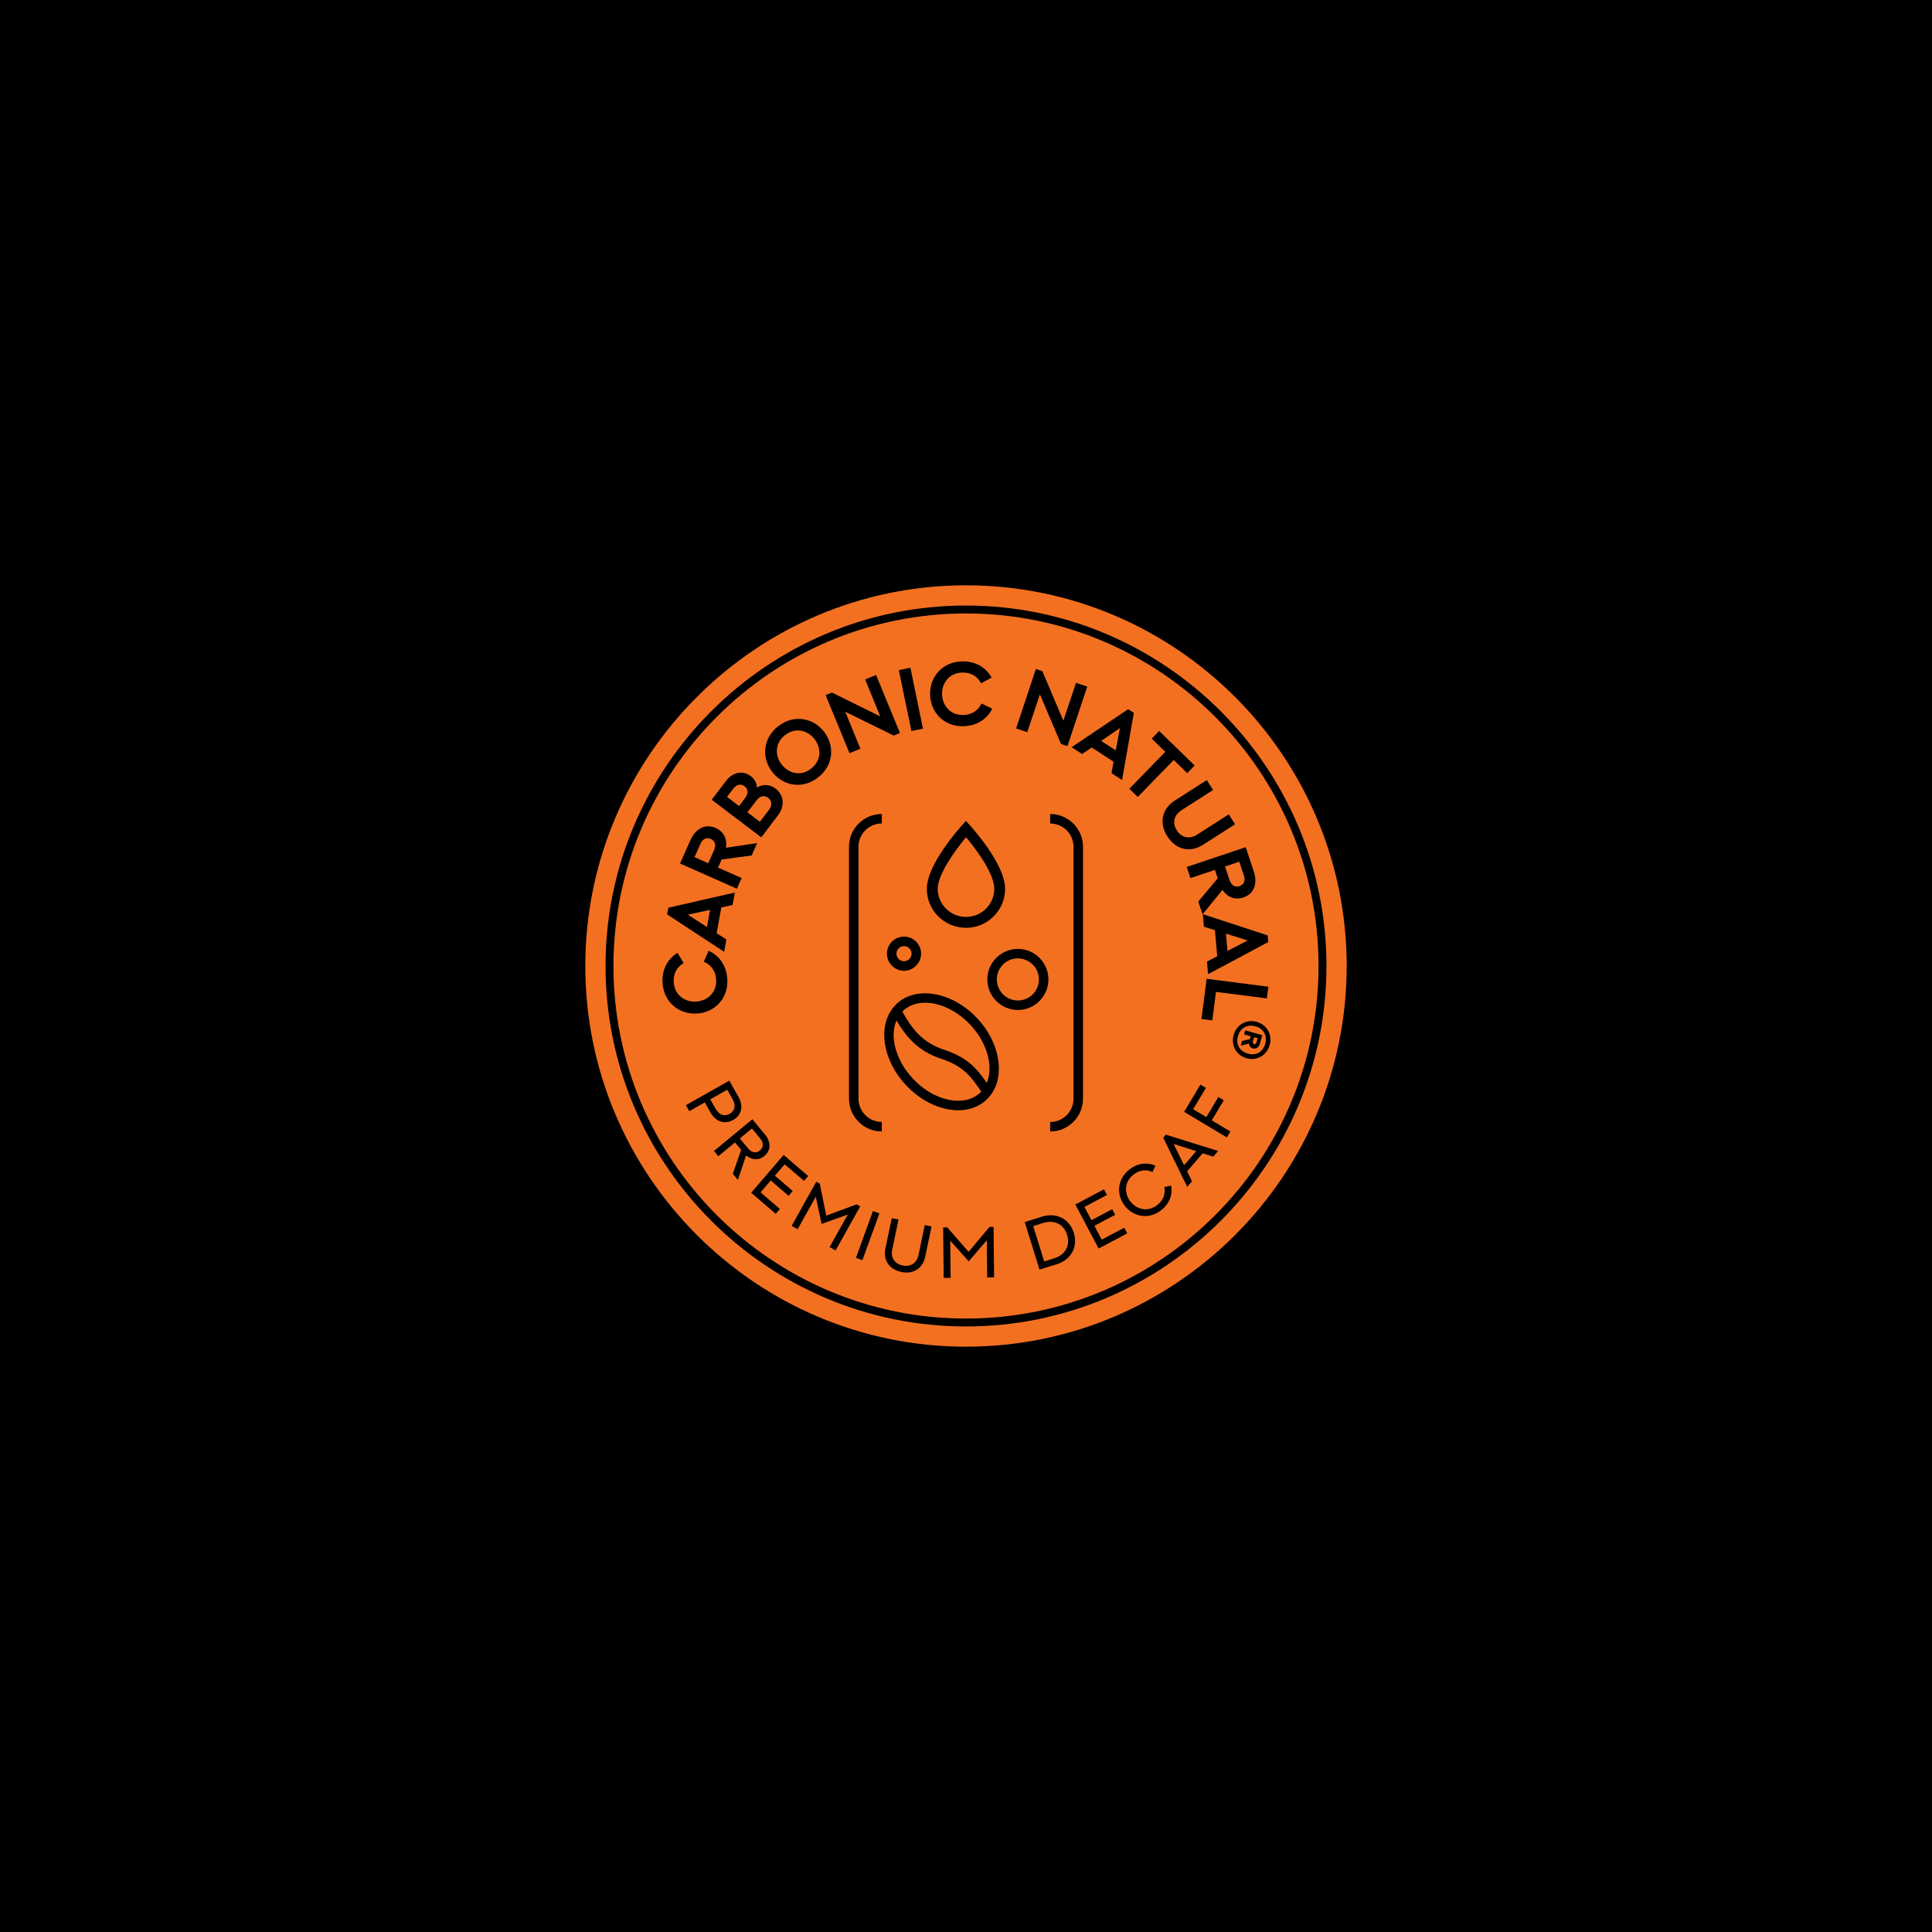
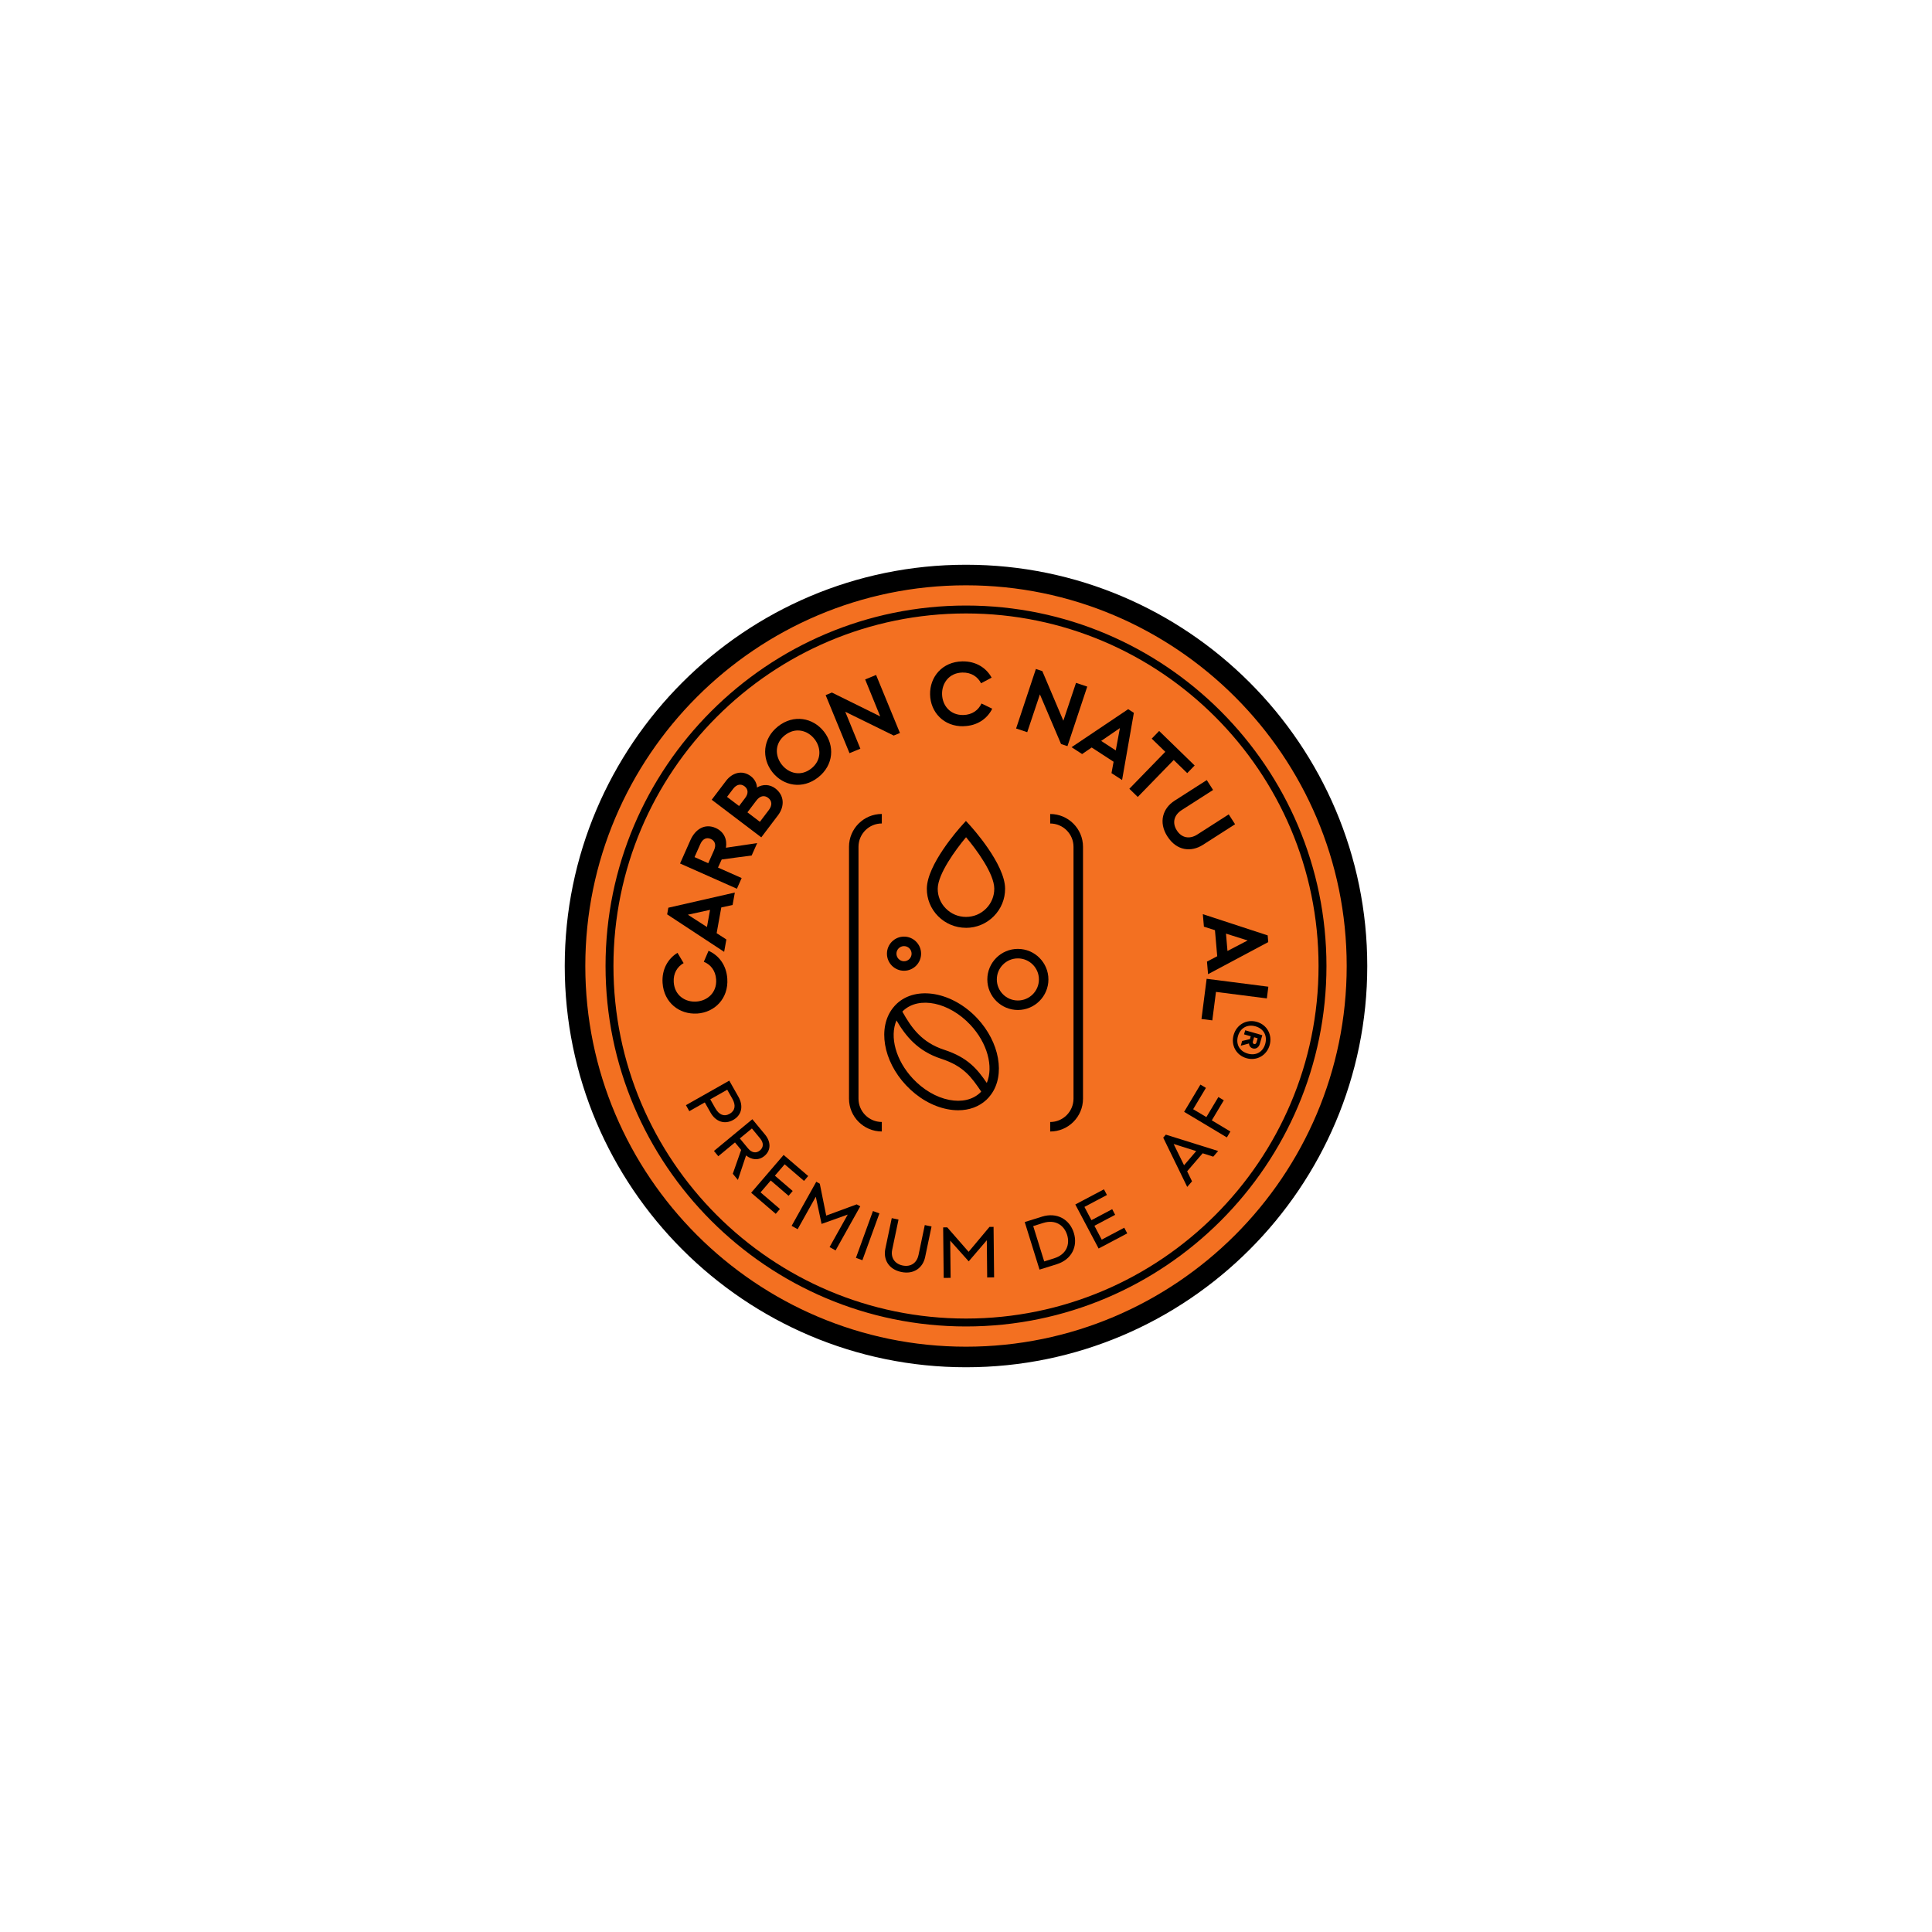
<svg xmlns="http://www.w3.org/2000/svg" width="650" height="650" viewBox="0 0 650 650" fill="none">
-   <rect width="650" height="650" fill="black" />
  <path d="M325.321 459.669C399.508 459.669 459.648 399.529 459.648 325.343C459.648 251.156 399.508 191.017 325.321 191.017C251.135 191.017 190.995 251.156 190.995 325.343C190.995 399.529 251.135 459.669 325.321 459.669Z" fill="#F37021" />
  <path d="M234.541 341C240.445 340.611 245.139 335.952 244.693 329.26C244.385 324.692 241.827 321.391 238.378 319.884L236.79 323.584C239.04 324.486 240.73 326.496 240.936 329.511C241.233 333.988 237.967 336.717 234.267 336.968C230.566 337.22 226.969 334.936 226.672 330.459C226.466 327.444 227.883 325.228 229.995 324.029L227.94 320.569C224.708 322.522 222.618 326.142 222.915 330.699C223.36 337.38 228.636 341.377 234.541 340.988V341Z" fill="black" />
  <path d="M244.372 316.069L241.106 313.957L242.671 305.3L246.474 304.466L247.227 300.286L224.855 305.391L224.455 307.63L243.63 320.238L244.384 316.058L244.372 316.069ZM237.84 311.878L231.421 307.744L238.89 306.111L237.851 311.878H237.84Z" fill="black" />
  <path d="M249.511 295.41L241.563 291.881L242.808 289.163L252.892 287.815L254.742 283.658L244.235 285.212C244.692 282.402 243.619 279.833 240.775 278.565C237.109 276.943 233.911 278.988 232.29 282.642L228.795 290.511L247.924 299.007L249.523 295.399L249.511 295.41ZM240.227 286.045L238.285 290.419L233.671 288.364L235.613 283.99C236.389 282.242 237.691 281.603 239.13 282.254C240.604 282.905 241.003 284.298 240.227 286.045Z" fill="black" />
  <path d="M261.742 274.305C264.06 271.256 263.889 267.567 260.84 265.248C258.955 263.821 256.58 263.787 254.673 264.963C254.673 263.764 253.999 262.199 252.617 261.149C249.659 258.91 246.313 260.007 244.257 262.725L239.449 269.063L256.123 281.717L261.742 274.305ZM248.654 271.176L244.6 268.104L246.644 265.408C247.797 263.889 249.236 263.581 250.493 264.54C251.749 265.5 251.852 266.962 250.71 268.458L248.654 271.176ZM251.463 273.3L254.478 269.326C255.666 267.75 257.139 267.441 258.43 268.423C259.766 269.44 259.857 270.936 258.67 272.512L255.655 276.486L251.463 273.3Z" fill="black" />
  <path d="M275.275 261.526C280.54 257.38 280.871 250.802 277.194 246.12C273.528 241.472 267.03 240.227 261.777 244.372C256.523 248.518 256.203 255.119 259.858 259.778C263.535 264.449 270.022 265.671 275.275 261.526ZM264.095 247.342C267.612 244.566 271.724 245.709 274.008 248.621C276.326 251.556 276.452 255.793 272.934 258.568C269.405 261.343 265.351 260.201 263.033 257.266C260.737 254.354 260.555 250.117 264.083 247.342H264.095Z" fill="black" />
  <path d="M289.46 251.887L284.378 239.461L300.675 247.467L302.776 246.611L294.748 227.082L291.071 228.589L296.141 241.026L279.879 232.998L277.777 233.865L285.806 253.394L289.46 251.887Z" fill="black" />
-   <path d="M306.295 224.646L302.402 225.449L306.63 245.951L310.522 245.149L306.295 224.646Z" fill="black" />
  <path d="M324.166 244.315C328.745 244.224 332.16 241.814 333.827 238.434L330.207 236.686C329.202 238.891 327.112 240.489 324.097 240.558C319.609 240.649 317.028 237.269 316.948 233.557C316.868 229.846 319.312 226.362 323.8 226.271C326.815 226.203 328.974 227.721 330.07 229.88L333.622 227.984C331.817 224.672 328.3 222.411 323.72 222.514C317.028 222.651 312.791 227.733 312.917 233.66C313.042 239.576 317.485 244.487 324.177 244.338L324.166 244.315Z" fill="black" />
  <path d="M349.862 233.614L356.977 250.311L359.135 251.03L365.793 230.999L362.013 229.743L357.754 242.477L350.673 225.78L348.515 225.061L341.856 245.092L345.602 246.337L349.862 233.614Z" fill="black" />
  <path d="M364.081 253.68L367.29 251.487L374.656 256.284L373.948 260.11L377.511 262.428L381.474 239.827L379.567 238.594L360.518 251.385L364.081 253.703V253.68ZM376.78 244.955L375.387 252.469L370.476 249.272L376.78 244.955Z" fill="black" />
  <path d="M379.955 265.374L382.787 268.127L394.881 255.69L399.427 260.109L401.928 257.54L389.982 245.925L387.481 248.506L392.049 252.938L379.955 265.374Z" fill="black" />
  <path d="M392.768 281.408C395.897 286.296 400.773 286.753 404.702 284.241L415.529 277.308L413.393 273.985L402.795 280.78C400.271 282.39 397.599 281.979 395.931 279.387C394.275 276.795 395.018 274.191 397.53 272.569L408.128 265.774L406.004 262.451L395.178 269.383C391.249 271.895 389.661 276.578 392.756 281.408H392.768Z" fill="black" />
-   <path d="M400.5 295.433L408.757 292.669L409.682 295.513L403.149 303.313L404.588 307.618L411.292 299.384C412.845 301.76 415.38 302.936 418.327 301.942C422.13 300.675 423.101 296.997 421.833 293.194L419.103 285.029L399.255 291.675L400.511 295.421L400.5 295.433ZM416.945 289.917L418.464 294.451C419.069 296.266 418.544 297.614 417.036 298.117C415.506 298.63 414.273 297.877 413.667 296.061L412.148 291.527L416.945 289.917Z" fill="black" />
  <path d="M405.057 311.775L408.757 312.952L409.522 321.711L406.073 323.515L406.438 327.752L426.687 316.96L426.493 314.699L404.68 307.561L405.045 311.787L405.057 311.775ZM419.743 316.412L412.971 319.941L412.468 314.105L419.755 316.412H419.743Z" fill="black" />
  <path d="M404.224 342.827L407.867 343.295L409.1 333.714L426.219 335.906L426.722 331.966L405.96 329.305L404.224 342.827Z" fill="black" />
  <path d="M246.69 376.791C249.626 375.124 250.139 372.006 248.449 369.025L245.354 363.566L230.771 371.823L231.913 373.845L237.12 370.898L239.062 374.336C240.752 377.317 243.733 378.459 246.679 376.791H246.69ZM240.695 372.92L238.959 369.859L244.669 366.627L246.405 369.688C247.593 371.789 247.376 373.651 245.491 374.724C243.596 375.798 241.894 375.032 240.706 372.92H240.695Z" fill="black" />
  <path d="M257.186 388.908C259.527 386.967 259.31 384.043 257.392 381.714L253.121 376.552L240.204 387.23L241.666 389L247.273 384.363L249.352 386.876L246.542 394.904L248.255 396.971L251.008 388.726C252.858 390.245 255.21 390.542 257.186 388.908ZM251.693 386.396L248.906 383.016L252.972 379.658L255.759 383.038C256.946 384.477 256.935 386.008 255.667 387.058C254.4 388.109 252.892 387.835 251.704 386.396H251.693Z" fill="black" />
  <path d="M265.306 402.316L266.699 400.694L260.704 395.544L263.993 391.718L270.502 397.302L271.907 395.658L263.639 388.566L252.721 401.288L260.989 408.38L262.394 406.747L255.884 401.162L259.31 397.165L265.306 402.316Z" fill="black" />
  <path d="M288.227 405.194L277.971 408.974L275.813 398.25L274.625 397.588L266.334 412.423L268.355 413.554L274.465 402.624L276.407 411.772L285.212 408.631L279.102 419.561L281.123 420.691L289.426 405.856L288.227 405.194Z" fill="black" />
  <path d="M293.693 407.439L287.967 423.196L290.146 423.987L295.871 408.23L293.693 407.439Z" fill="black" />
  <path d="M309 422.301C308.474 424.825 306.464 426.344 303.678 425.762C300.868 425.168 299.635 422.975 300.172 420.451L302.296 410.31L300.023 409.83L297.865 420.12C297.123 423.66 298.904 427.041 303.221 427.943C307.538 428.845 310.507 426.458 311.25 422.93L313.408 412.64L311.135 412.16L309.011 422.301H309Z" fill="black" />
  <path d="M332.903 412.777L325.88 421.159L318.685 412.925L317.314 412.948L317.497 429.942L319.827 429.919L319.69 417.402L325.914 424.369L332.001 417.265L332.127 429.793L334.456 429.759L334.274 412.766L332.903 412.777Z" fill="black" />
  <path d="M350.536 409.339L344.757 411.144L349.736 427.144L355.515 425.339C360.585 423.763 362.687 419.298 361.271 414.764C359.866 410.242 355.606 407.752 350.524 409.339H350.536ZM354.67 423.341L351.312 424.392L347.612 412.503L350.97 411.452C354.989 410.196 357.982 412.149 359.021 415.461C360.049 418.773 358.701 422.085 354.681 423.329L354.67 423.341Z" fill="black" />
  <path d="M370.658 417.059L368.203 412.4L375.181 408.711L374.187 406.815L367.198 410.515L364.846 406.05L372.417 402.041L371.412 400.134L361.773 405.228L369.619 420.051L379.247 414.958L378.242 413.051L370.658 417.059Z" fill="black" />
-   <path d="M391.717 399.369C392.163 401.482 391.489 403.72 389.353 405.41C386.156 407.934 382.41 406.895 380.331 404.257C378.253 401.619 378.116 397.736 381.313 395.212C383.46 393.522 385.79 393.385 387.743 394.321L388.725 392.174C386.041 390.975 382.798 391.238 379.943 393.488C375.729 396.811 375.569 402.053 378.458 405.719C381.348 409.385 386.487 410.458 390.701 407.135C393.556 404.885 394.572 401.802 394.024 398.901L391.706 399.358L391.717 399.369Z" fill="black" />
  <path d="M391.352 382.752L399.426 399.323L401.047 397.439L399.403 394.07L404.622 388.006L408.185 389.148L409.83 387.241L392.231 381.736L391.352 382.752ZM402.452 387.275L398.364 392.037L394.858 384.877L402.452 387.275Z" fill="black" />
  <path d="M411.737 370.179L409.91 369.082L405.867 375.832L401.425 373.182L405.719 366.01L403.868 364.902L398.387 374.062L412.765 382.673L413.953 380.685L407.694 376.928L411.737 370.179Z" fill="black" />
  <path d="M285.635 284.903V369.631C285.635 375.718 290.591 380.674 296.678 380.674V377.476C292.35 377.476 288.832 373.959 288.832 369.631V284.823C288.878 280.529 292.373 277.046 296.678 277.046V273.848C290.591 273.848 285.635 278.805 285.635 284.892V284.903Z" fill="black" />
  <path d="M364.367 284.903C364.367 278.816 359.41 273.86 353.323 273.86V277.058C357.652 277.058 361.169 280.575 361.169 284.903V369.711C361.123 374.005 357.629 377.488 353.323 377.488V380.686C359.41 380.686 364.367 375.729 364.367 369.642V284.915V284.903Z" fill="black" />
  <path d="M333.394 368.283C338.282 361.671 336.306 350.639 328.803 342.622C320.478 333.725 308.315 331.51 301.691 337.7C301.246 338.122 300.823 338.59 300.389 339.139C295.239 345.728 297.123 356.886 304.786 365.074C308.76 369.323 313.705 372.201 318.73 373.171C319.975 373.411 321.197 373.537 322.373 373.537C326.108 373.537 329.408 372.326 331.898 369.996C332.412 369.517 332.88 368.969 333.394 368.283L332.115 367.335ZM329.717 367.667C327.204 370.019 323.515 370.853 319.347 370.042C314.984 369.186 310.645 366.65 307.127 362.893C301.36 356.726 299.247 348.789 301.611 343.307C304.717 348.606 308.772 353.642 316.629 356.201C324.269 358.69 326.862 362.459 330.116 367.244C329.979 367.393 329.854 367.541 329.717 367.667ZM331.989 364.332C328.826 359.73 325.64 355.778 317.622 353.174C310.131 350.73 306.602 345.762 303.587 340.338C303.678 340.235 303.781 340.132 303.884 340.041C309.217 335.05 319.358 337.197 326.485 344.815C332.195 350.913 334.308 358.85 332.001 364.343L331.989 364.332Z" fill="black" />
  <path d="M352.729 329.522C352.729 323.858 348.116 319.244 342.451 319.244C336.787 319.244 332.173 323.858 332.173 329.522C332.173 335.187 336.787 339.801 342.451 339.801C348.116 339.801 352.729 335.187 352.729 329.522ZM342.451 336.603C338.545 336.603 335.371 333.428 335.371 329.522C335.371 325.617 338.545 322.442 342.451 322.442C346.357 322.442 349.532 325.617 349.532 329.522C349.532 333.428 346.357 336.603 342.451 336.603Z" fill="black" />
  <path d="M325 203.727C258.134 203.727 203.728 258.134 203.728 325C203.728 391.866 258.134 446.273 325 446.273C391.866 446.273 446.273 391.866 446.273 325C446.273 258.134 391.866 203.727 325 203.727ZM325 443.612C259.596 443.612 206.388 390.404 206.388 325C206.388 259.596 259.596 206.388 325 206.388C390.405 206.388 443.612 259.596 443.612 325C443.612 390.404 390.405 443.612 325 443.612Z" fill="black" />
  <path d="M325 190C250.562 190 190 250.562 190 325C190 399.438 250.562 460 325 460C399.438 460 460 399.438 460 325C460 250.562 399.438 190 325 190ZM325 453.079C254.377 453.079 196.921 395.623 196.921 325C196.921 254.377 254.377 196.921 325 196.921C395.623 196.921 453.079 254.377 453.079 325C453.079 395.623 395.623 453.079 325 453.079Z" fill="black" />
  <path d="M298.402 320.855C298.402 324.018 300.983 326.599 304.147 326.599C307.31 326.599 309.891 324.018 309.891 320.855C309.891 317.691 307.31 315.11 304.147 315.11C300.983 315.11 298.402 317.691 298.402 320.855ZM306.694 320.855C306.694 322.259 305.551 323.401 304.147 323.401C302.742 323.401 301.6 322.259 301.6 320.855C301.6 319.45 302.742 318.308 304.147 318.308C305.551 318.308 306.694 319.45 306.694 320.855Z" fill="black" />
  <path d="M422.851 343.798C426.3 344.791 428.138 348.183 427.156 351.644C426.163 355.093 422.805 357.011 419.356 356.018C415.896 355.024 414.057 351.632 415.051 348.172C416.044 344.711 419.402 342.804 422.851 343.798ZM419.801 354.476C422.519 355.252 424.883 353.985 425.672 351.21C426.46 348.446 425.135 346.082 422.417 345.305C419.676 344.517 417.3 345.819 416.501 348.583C415.713 351.347 417.049 353.688 419.79 354.464L419.801 354.476ZM424.689 348.275L423.833 351.267C423.536 352.295 422.611 353.048 421.503 352.729C420.647 352.489 420.224 351.781 420.224 351.061L417.449 351.815L417.906 350.216L420.521 349.611L420.795 348.64L418.545 348.001L418.934 346.63L424.701 348.286L424.689 348.275ZM421.526 350.365C421.4 350.799 421.549 351.141 421.926 351.255C422.291 351.358 422.611 351.141 422.725 350.719L423.125 349.314L421.926 348.971L421.526 350.365Z" fill="black" />
  <path d="M325 312.152C321.448 312.152 318.113 310.759 315.612 308.246C313.145 305.757 311.798 302.456 311.821 298.973C311.889 290.899 322.43 279.01 323.629 277.686L324.977 276.201L326.336 277.686C326.816 278.211 338.122 290.636 338.156 298.985C338.167 302.491 336.808 305.791 334.33 308.281C331.84 310.782 328.517 312.164 324.977 312.164L325 312.152ZM325.011 281.683C321.494 285.885 315.532 294.04 315.487 298.985C315.464 301.497 316.434 303.861 318.216 305.654C320.02 307.481 322.43 308.486 325 308.486C327.569 308.486 329.956 307.493 331.761 305.677C333.542 303.884 334.524 301.508 334.513 298.973C334.49 293.937 328.529 285.84 325.011 281.671V281.683Z" fill="black" />
</svg>